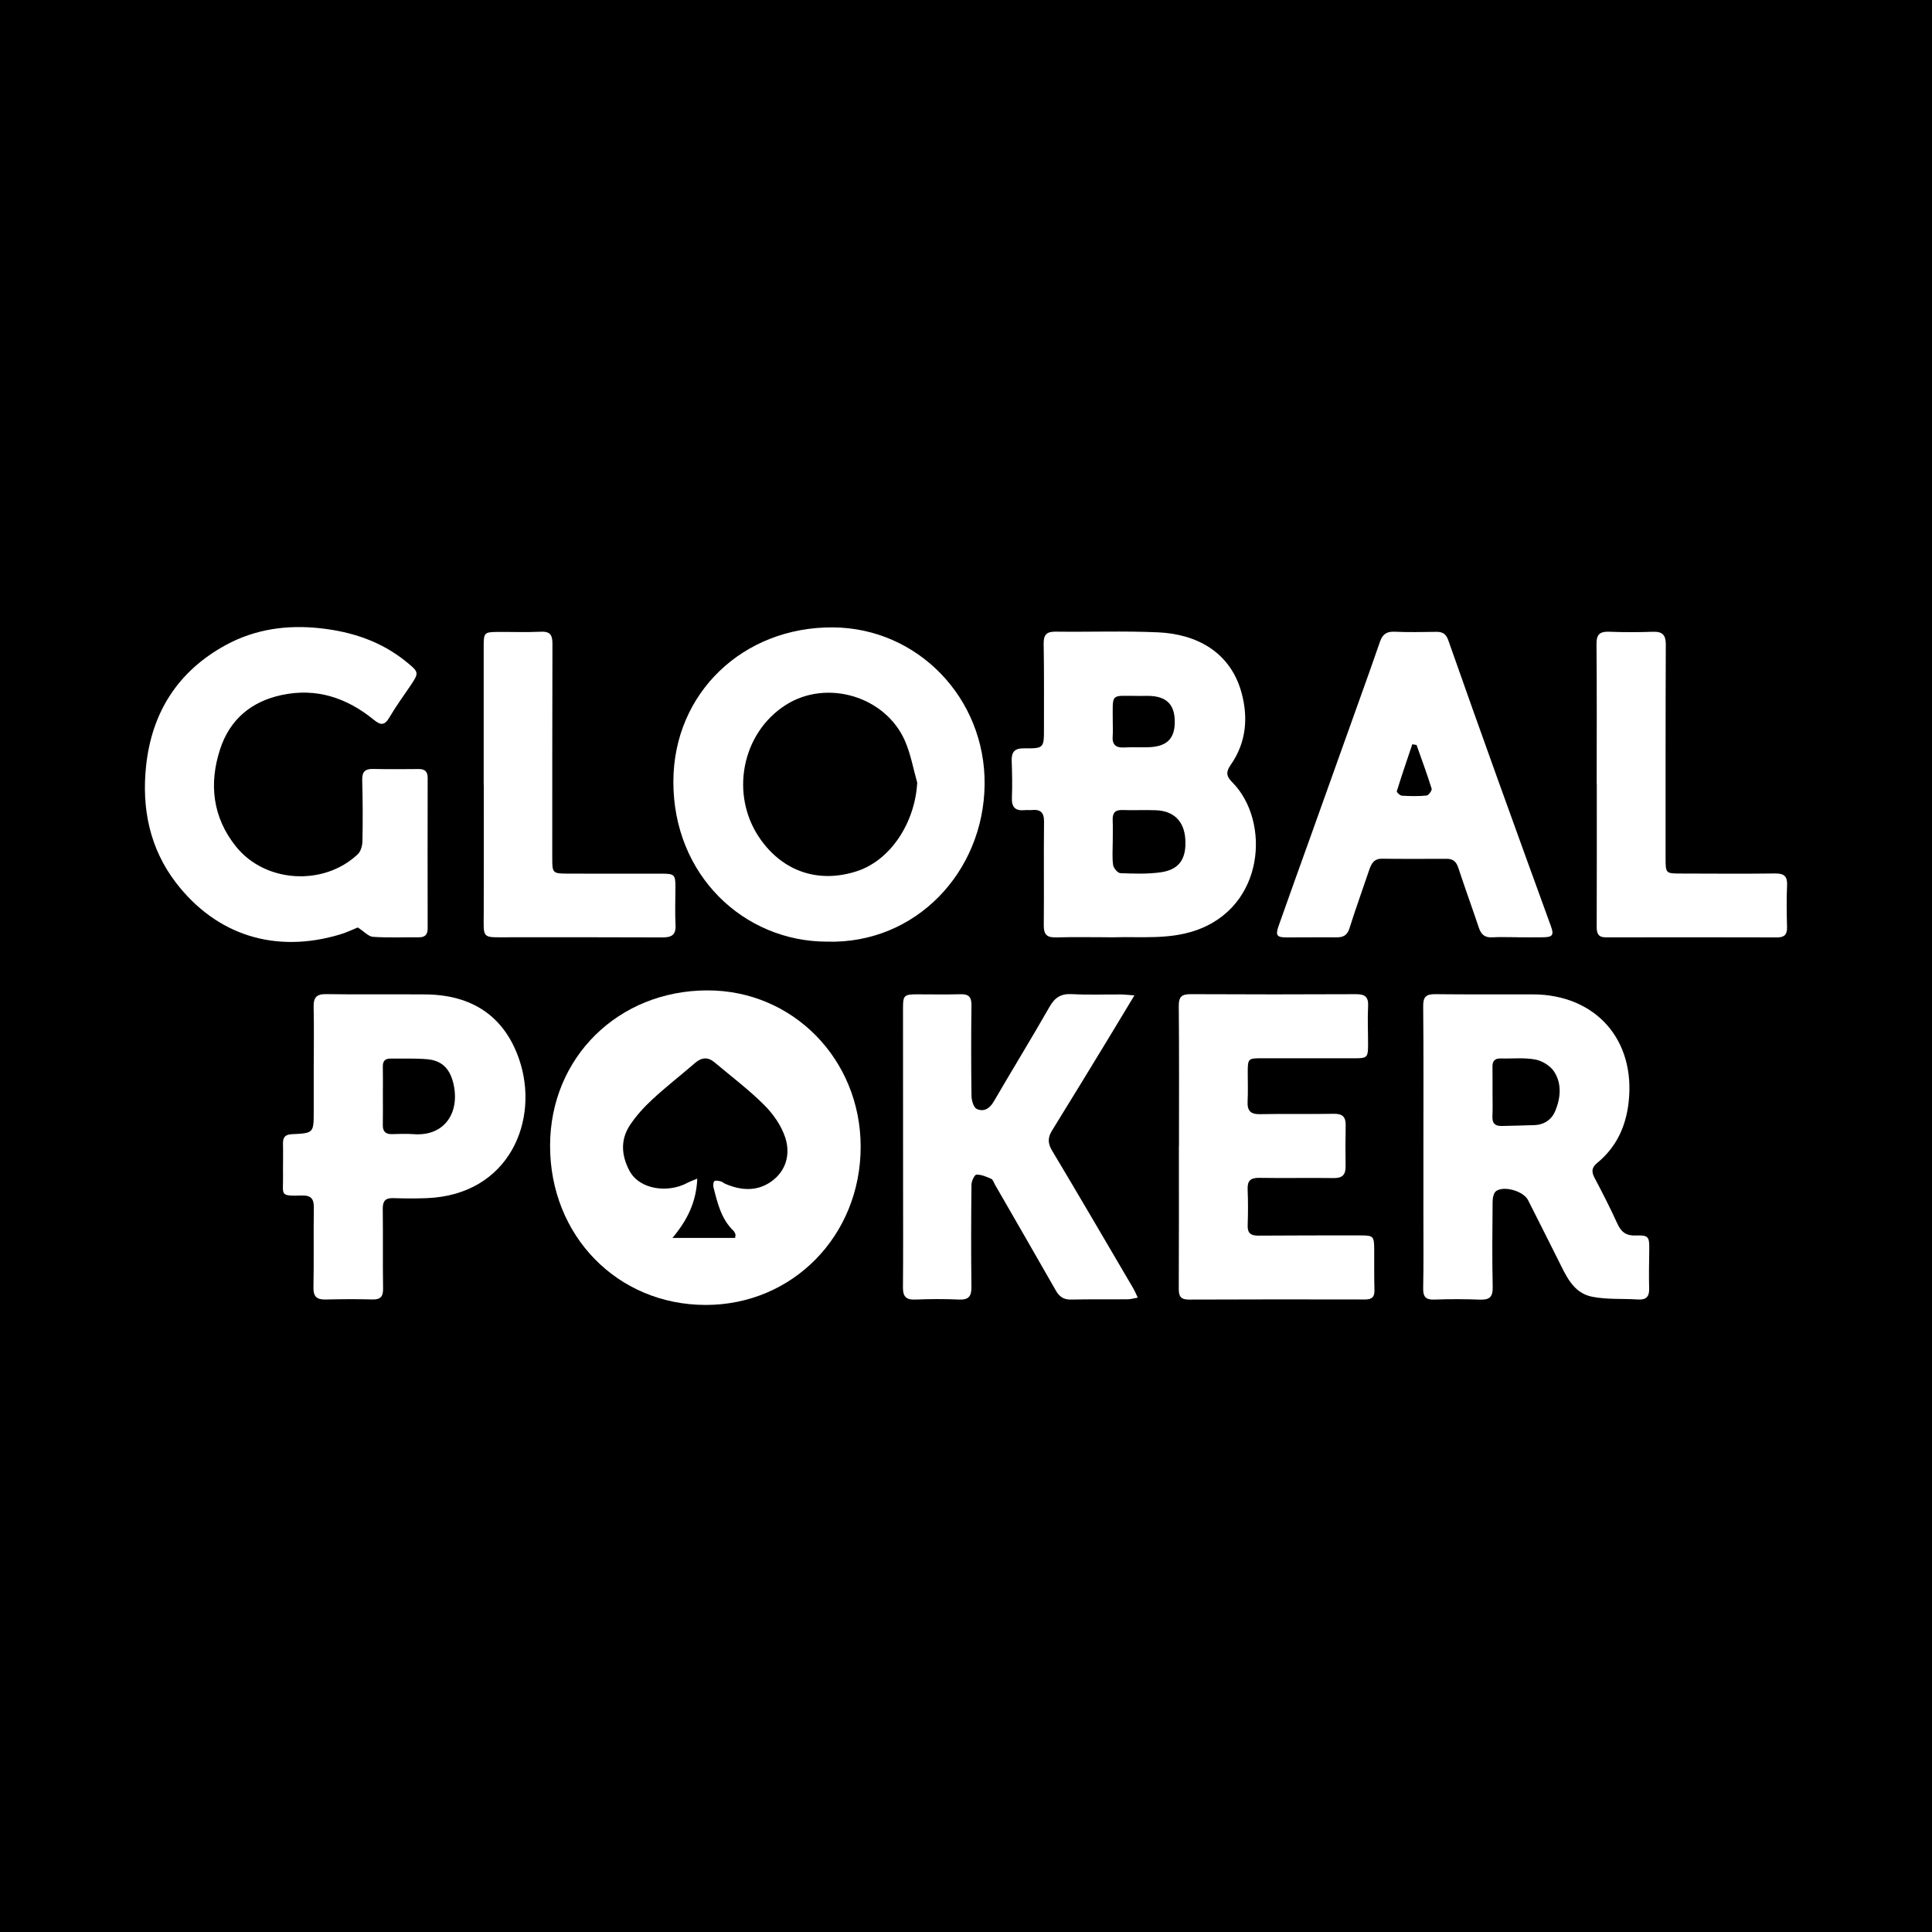
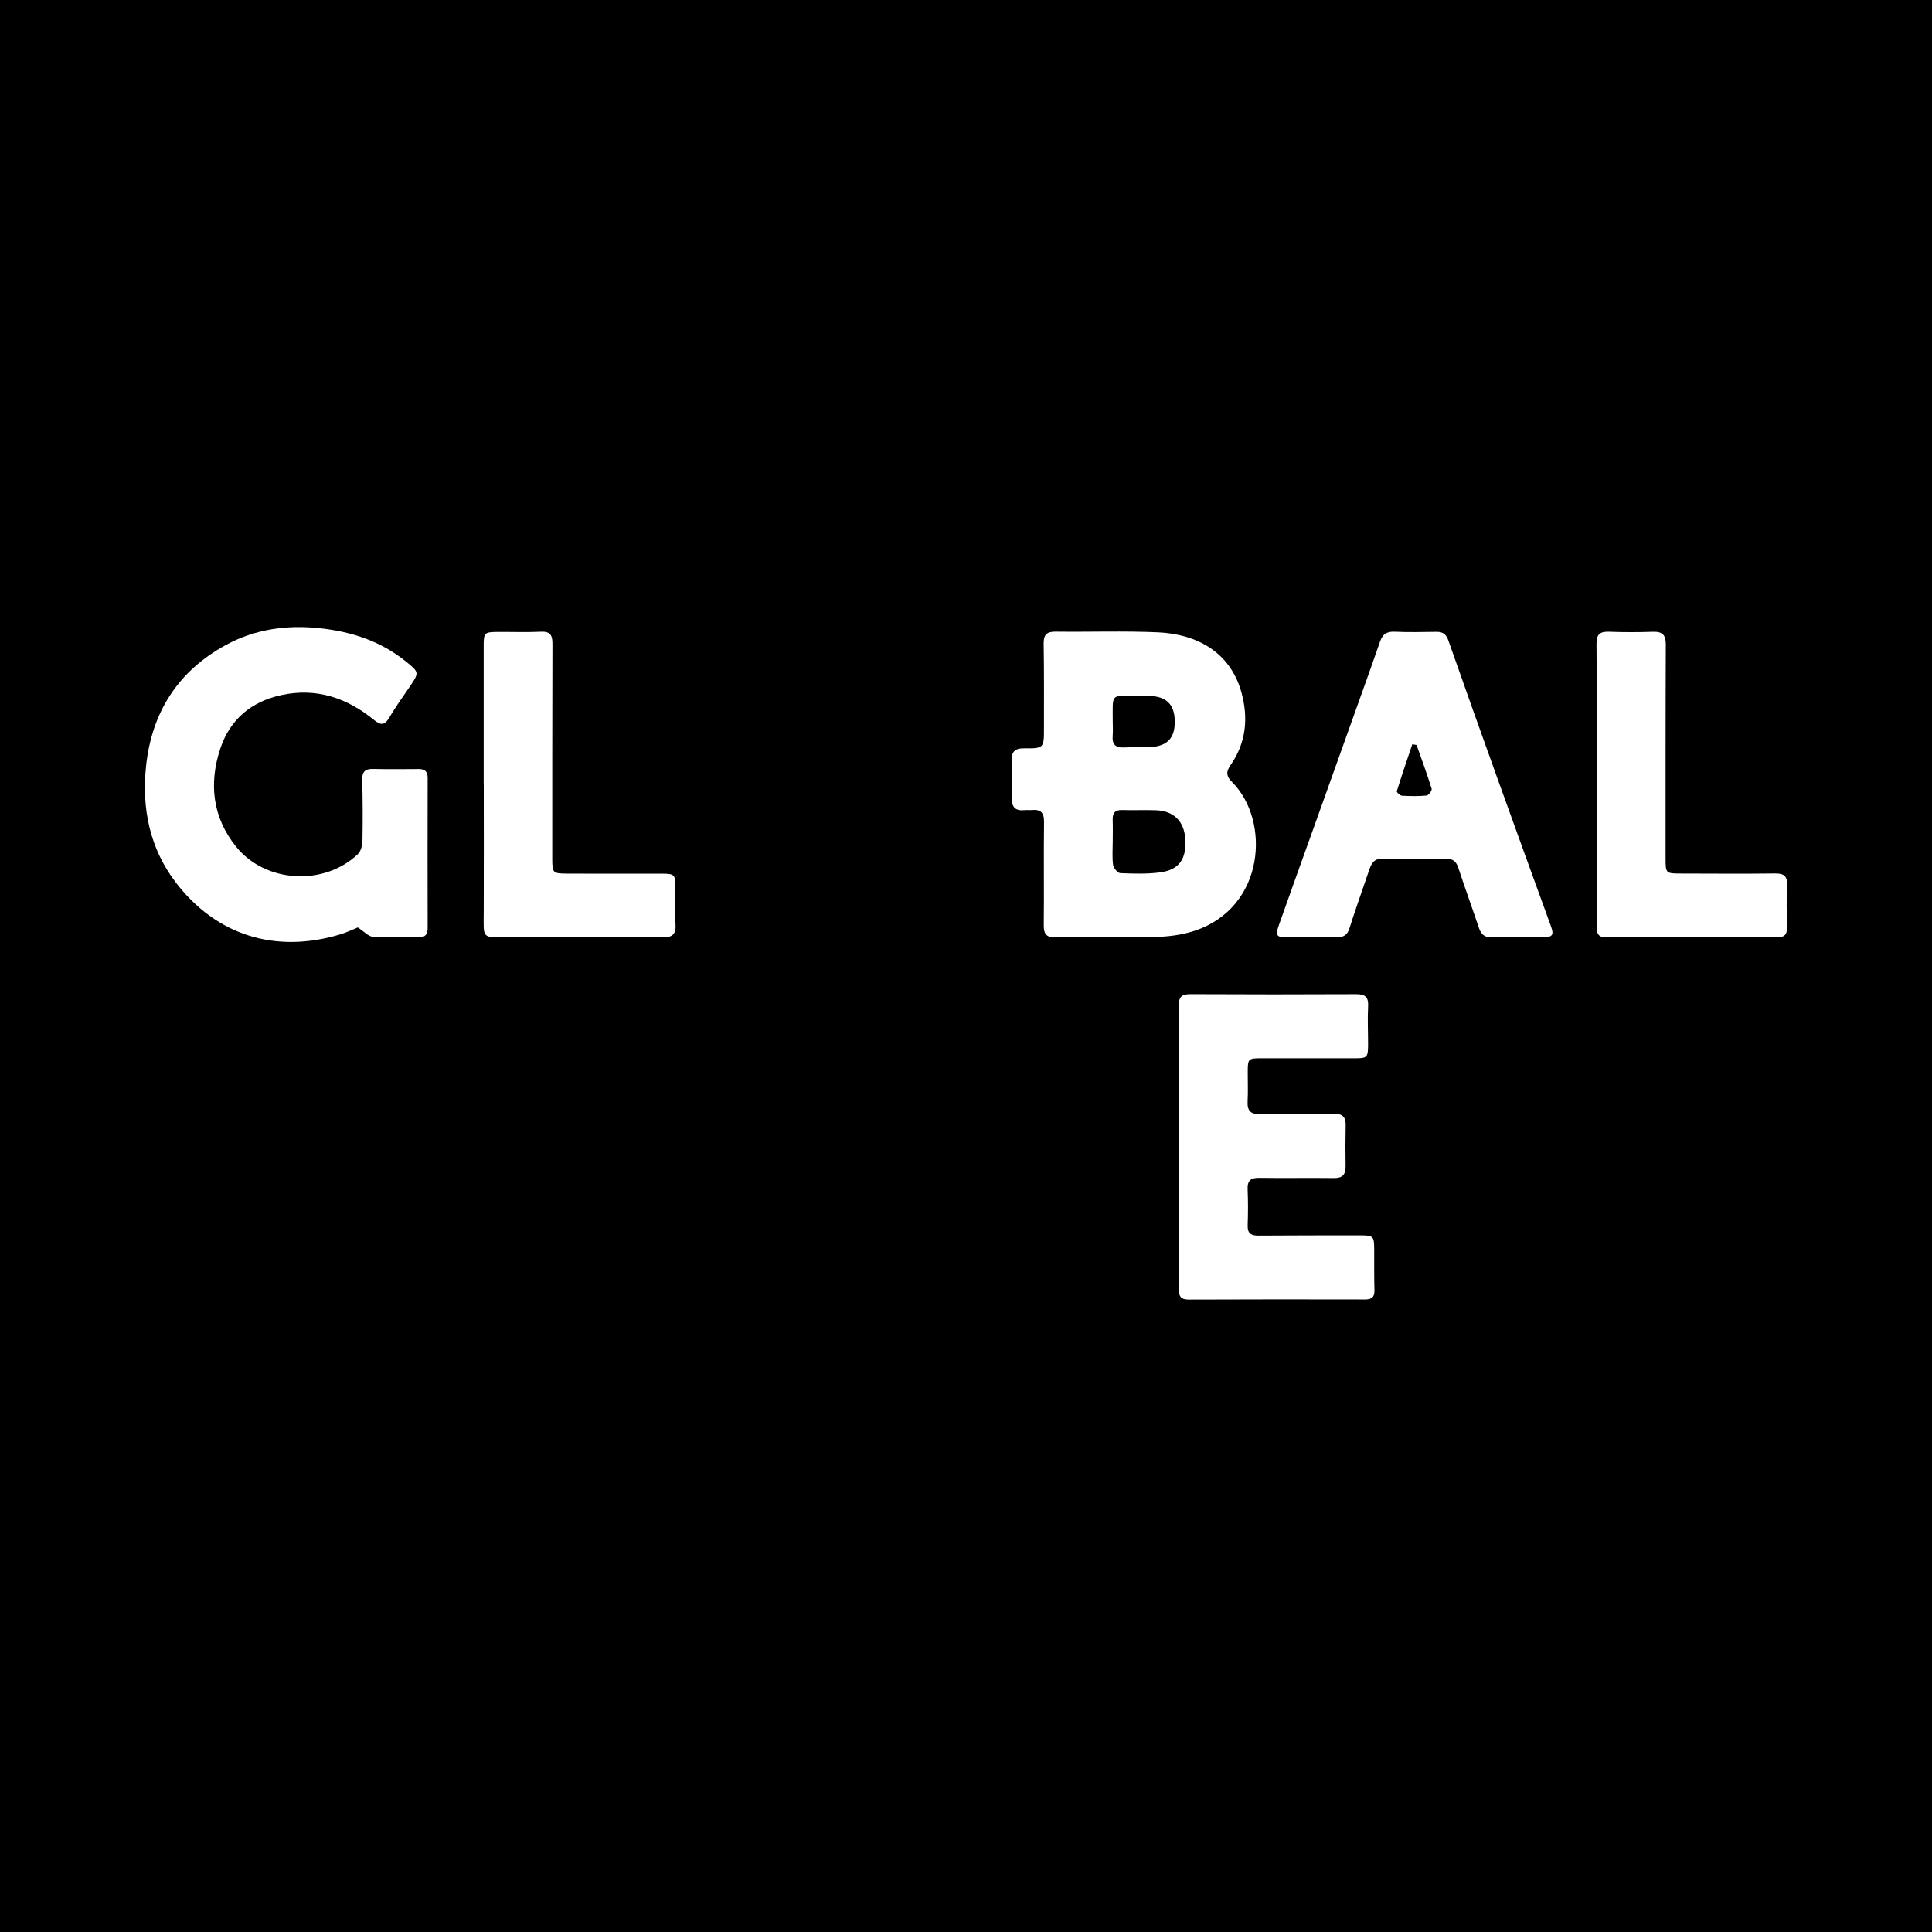
<svg xmlns="http://www.w3.org/2000/svg" version="1.1" id="Layer_1" x="0px" y="0px" width="200px" height="200px" viewBox="0 0 200 200" enable-background="new 0 0 200 200" xml:space="preserve">
  <rect width="200" height="200" />
  <g>
-     <path fill="#FFFFFF" d="M73.053,135.087c-9.138-0.004-16.125-7.162-16.109-16.502c0.015-9.116,7.064-16.058,16.305-16.06   c8.85-0.001,15.851,7.152,15.847,16.194C89.092,127.914,82.057,135.091,73.053,135.087z M76.101,128.151   c0.023-0.24,0.052-0.316,0.03-0.372c-0.049-0.125-0.098-0.266-0.191-0.355c-1.284-1.23-1.664-2.878-2.077-4.506   c-0.052-0.204-0.035-0.543,0.09-0.644c0.132-0.106,0.44-0.029,0.658,0.021c0.16,0.037,0.293,0.175,0.449,0.244   c1.642,0.719,3.319,0.821,4.803-0.243c1.529-1.096,1.973-2.829,1.433-4.512c-0.399-1.243-1.244-2.454-2.18-3.389   c-1.596-1.594-3.418-2.963-5.149-4.422c-0.691-0.582-1.342-0.518-2.021,0.07c-1.451,1.257-2.973,2.436-4.382,3.738   c-0.873,0.807-1.703,1.707-2.355,2.695c-0.984,1.493-0.897,3.091-0.07,4.681c1.059,2.037,4.057,2.355,6.011,1.295   c0.269-0.146,0.564-0.243,1.032-0.441c-0.103,2.434-1.028,4.297-2.571,6.139C72.001,128.151,74.037,128.151,76.101,128.151z" />
    <path fill="#FFFFFF" d="M114.771,97.024c-1.82,0-3.64-0.036-5.458,0.015c-0.935,0.026-1.272-0.298-1.262-1.248   c0.038-3.57-0.017-7.141,0.027-10.71c0.012-0.974-0.36-1.313-1.269-1.227c-0.238,0.023-0.483-0.016-0.72,0.01   c-0.969,0.103-1.379-0.288-1.337-1.292c0.053-1.267,0.022-2.54-0.021-3.808c-0.03-0.902,0.285-1.304,1.251-1.296   c2.088,0.018,2.091-0.021,2.089-2.064c-0.003-2.918,0.021-5.837-0.031-8.754c-0.017-0.941,0.302-1.274,1.242-1.262   c3.535,0.043,7.077-0.086,10.606,0.071c3.998,0.178,7.472,2.045,8.625,6.217c0.722,2.612,0.5,5.185-1.097,7.485   c-0.491,0.707-0.524,1.144,0.145,1.816c3.962,3.977,3.433,12.954-3.905,15.382c-2.754,0.911-5.569,0.587-8.368,0.669   c-0.172,0.005-0.343,0.001-0.515,0.001C114.771,97.027,114.771,97.025,114.771,97.024z M115.192,87.075   c0,0.823-0.073,1.656,0.036,2.465c0.043,0.324,0.477,0.837,0.749,0.848c1.399,0.055,2.822,0.106,4.201-0.091   c1.915-0.273,2.659-1.416,2.523-3.45c-0.122-1.826-1.181-2.896-3.017-2.97c-1.164-0.047-2.333,0.018-3.498-0.023   c-0.789-0.028-1.029,0.342-1.001,1.06C115.213,85.634,115.191,86.355,115.192,87.075z M115.192,74.736   c0,0.479,0.033,0.961-0.007,1.437c-0.074,0.887,0.295,1.255,1.188,1.204c0.853-0.049,1.712,0.007,2.567-0.026   c1.895-0.074,2.71-0.924,2.671-2.74c-0.037-1.731-0.906-2.55-2.734-2.573c-0.342-0.004-0.685,0.005-1.027,0.004   C114.876,72.039,115.201,71.665,115.192,74.736z" />
-     <path fill="#FFFFFF" d="M85.617,97.479c-8.623-0.001-15.947-6.893-15.91-16.604c0.035-9.15,7.23-15.997,16.532-15.928   c8.765,0.065,15.771,7.321,15.688,16.243C101.844,90.268,94.79,97.743,85.617,97.479z M94.951,81.023   c-0.409-1.435-0.668-2.934-1.254-4.292c-2.008-4.655-8.113-6.464-12.364-3.749c-4.574,2.922-5.801,9.326-2.652,13.84   c2.381,3.413,6.068,4.65,10.025,3.363C92.173,89.057,94.713,85.208,94.951,81.023z" />
-     <path fill="#FFFFFF" d="M147.351,118.689c-0.001-4.845,0.024-9.689-0.023-14.534c-0.009-0.969,0.312-1.249,1.238-1.238   c3.367,0.039,6.734,0.014,10.101,0.02c6.532,0.012,10.682,4.719,9.922,11.225c-0.291,2.492-1.28,4.609-3.24,6.218   c-0.541,0.444-0.639,0.873-0.299,1.514c0.835,1.575,1.644,3.165,2.384,4.786c0.391,0.858,0.904,1.254,1.882,1.218   c1.347-0.049,1.434,0.115,1.414,1.488c-0.019,1.339-0.045,2.68-0.01,4.019c0.023,0.861-0.342,1.169-1.173,1.116   c-1.572-0.1-3.181,0.018-4.712-0.279c-2.02-0.391-2.734-2.232-3.557-3.856c-1.038-2.049-2.051-4.111-3.097-6.156   c-0.47-0.92-2.475-1.516-3.304-0.93c-0.254,0.18-0.359,0.711-0.363,1.082c-0.028,2.955-0.054,5.91,0.009,8.864   c0.022,1.015-0.331,1.326-1.3,1.291c-1.578-0.057-3.162-0.066-4.74-0.005c-0.933,0.036-1.174-0.328-1.156-1.207   c0.05-2.438,0.022-4.879,0.023-7.318C147.353,123.568,147.352,121.128,147.351,118.689z M154.505,113.007   c0,0.857,0.029,1.714-0.009,2.569c-0.032,0.716,0.285,1.005,0.969,0.985c1.13-0.033,2.26-0.043,3.389-0.09   c1.024-0.043,1.789-0.581,2.16-1.495c0.544-1.344,0.677-2.799-0.132-4.043c-0.39-0.599-1.226-1.116-1.939-1.25   c-1.161-0.217-2.388-0.078-3.586-0.111c-0.618-0.017-0.868,0.266-0.857,0.866C154.515,111.294,154.504,112.151,154.505,113.007z" />
    <path fill="#FFFFFF" d="M37.039,96.01c-0.418,0.166-1.123,0.511-1.865,0.732c-6.638,1.985-12.764,0.11-16.967-5.376   c-2.713-3.541-3.55-7.693-3.085-12.071c0.591-5.563,3.301-9.818,8.253-12.521c3.051-1.665,6.37-2.111,9.784-1.737   c3.254,0.357,6.289,1.347,8.885,3.459c1.336,1.087,1.368,1.126,0.414,2.53c-0.732,1.077-1.5,2.134-2.157,3.255   c-0.489,0.834-0.895,0.81-1.6,0.235c-2.797-2.279-5.946-3.345-9.575-2.562c-3.146,0.679-5.333,2.547-6.33,5.568   c-1.189,3.604-0.791,7.101,1.641,10.122c3.034,3.768,9.096,4.11,12.607,0.778c0.315-0.299,0.468-0.903,0.477-1.369   c0.04-2.094,0.033-4.19-0.025-6.283c-0.023-0.847,0.265-1.186,1.113-1.168c1.579,0.034,3.159,0.022,4.738,0.009   c0.647-0.005,0.925,0.267,0.924,0.926c-0.011,5.186-0.009,10.371,0,15.557c0.001,0.646-0.261,0.943-0.919,0.936   c-1.58-0.016-3.164,0.059-4.736-0.048C38.143,96.949,37.704,96.437,37.039,96.01z" />
-     <path fill="#FFFFFF" d="M117.433,103.043c-1.02,1.691-1.892,3.149-2.776,4.599c-1.91,3.133-3.816,6.268-5.748,9.387   c-0.447,0.721-0.459,1.311-0.004,2.071c2.833,4.737,5.614,9.505,8.408,14.266c0.152,0.26,0.266,0.542,0.471,0.964   c-0.424,0.073-0.737,0.17-1.051,0.173c-1.958,0.016-3.916-0.015-5.873,0.027c-0.759,0.016-1.198-0.301-1.557-0.93   c-2.09-3.664-4.202-7.315-6.307-10.97c-0.12-0.208-0.202-0.516-0.382-0.597c-0.487-0.218-1.02-0.444-1.532-0.439   c-0.183,0.002-0.511,0.657-0.515,1.017c-0.039,3.537-0.05,7.075-0.006,10.612c0.012,0.973-0.285,1.352-1.29,1.306   c-1.508-0.068-3.023-0.06-4.532,0.002c-0.953,0.039-1.274-0.327-1.266-1.254c0.031-3.469,0.014-6.938,0.013-10.406   c-0.001-6.182-0.004-12.364-0.007-18.546c-0.001-1.267,0.122-1.39,1.425-1.391c1.511-0.001,3.023,0.031,4.533-0.011   c0.852-0.024,1.138,0.302,1.127,1.151c-0.039,3.125-0.04,6.251,0.005,9.376c0.007,0.467,0.209,1.188,0.533,1.342   c0.711,0.337,1.33-0.004,1.765-0.752c1.915-3.29,3.907-6.536,5.796-9.841c0.549-0.96,1.193-1.346,2.297-1.287   c1.678,0.09,3.365,0.024,5.047,0.034C116.377,102.948,116.745,102.994,117.433,103.043z" />
    <path fill="#FFFFFF" d="M122.047,118.676c0-4.845,0.026-9.69-0.021-14.535c-0.009-0.98,0.328-1.23,1.25-1.225   c5.704,0.031,11.408,0.028,17.112,0.002c0.928-0.004,1.289,0.291,1.238,1.257c-0.071,1.336,0.002,2.679-0.003,4.019   c-0.005,1.259-0.106,1.359-1.342,1.36c-3.196,0.003-6.391,0.002-9.587-0.003c-1.492-0.003-1.524,0.019-1.528,1.465   c-0.003,0.996,0.04,1.995-0.013,2.989c-0.051,0.963,0.288,1.356,1.298,1.334c2.542-0.054,5.086,0.009,7.628-0.038   c0.902-0.017,1.243,0.325,1.225,1.198c-0.03,1.408-0.03,2.817-0.008,4.226c0.014,0.857-0.309,1.241-1.217,1.228   c-2.577-0.036-5.154,0.02-7.731-0.021c-0.901-0.014-1.231,0.307-1.193,1.2c0.052,1.235,0.047,2.475,0.004,3.71   c-0.028,0.823,0.327,1.077,1.106,1.071c3.505-0.028,7.01-0.022,10.514-0.024c1.397-0.001,1.47,0.075,1.478,1.437   c0.008,1.409-0.014,2.818,0.025,4.226c0.02,0.719-0.264,0.97-0.969,0.969c-6.082-0.013-12.164-0.015-18.246,0.011   c-0.84,0.004-1.044-0.345-1.041-1.115c0.023-4.913,0.012-9.827,0.012-14.741C122.041,118.676,122.044,118.676,122.047,118.676z" />
-     <path fill="#FFFFFF" d="M32.482,110.221c0-1.992,0.032-3.984-0.014-5.975c-0.022-0.952,0.263-1.35,1.289-1.334   c3.433,0.054,6.868,0.001,10.301,0.03c4.758,0.04,8.135,2.214,9.68,6.705c2.168,6.303-1.012,14.043-9.544,14.384   c-1.166,0.047-2.336,0.036-3.502,0c-0.807-0.024-1.077,0.314-1.068,1.104c0.033,2.747-0.009,5.494,0.032,8.241   c0.013,0.838-0.25,1.168-1.112,1.143c-1.612-0.046-3.228-0.032-4.841,0.005c-0.911,0.021-1.275-0.299-1.255-1.263   c0.057-2.746-0.002-5.494,0.04-8.241c0.014-0.931-0.299-1.288-1.253-1.261c-2.331,0.066-1.909-0.034-1.935-1.938   c-0.016-1.133,0.024-2.267-0.005-3.399c-0.018-0.68,0.203-0.978,0.933-1.011c2.246-0.102,2.246-0.128,2.249-2.351   c0.002-1.614,0-3.228,0-4.842C32.479,110.221,32.48,110.221,32.482,110.221z M39.635,113.382c0,1.027,0.014,2.055-0.005,3.081   c-0.012,0.645,0.268,0.951,0.915,0.942c0.753-0.011,1.51-0.056,2.259,0.002c3.302,0.256,4.869-2.346,4.104-5.35   c-0.373-1.464-1.193-2.275-2.686-2.406c-1.257-0.11-2.53-0.051-3.796-0.066c-0.55-0.006-0.807,0.249-0.796,0.817   C39.65,111.396,39.636,112.389,39.635,113.382z" />
    <path fill="#FFFFFF" d="M157.016,97.021c-0.859,0-1.719-0.036-2.575,0.011c-0.756,0.041-1.121-0.317-1.348-0.989   c-0.699-2.078-1.447-4.14-2.134-6.222c-0.203-0.616-0.541-0.918-1.182-0.917c-2.233,0.004-4.465,0.021-6.698-0.01   c-0.904-0.013-1.142,0.575-1.372,1.257c-0.666,1.983-1.384,3.95-2.01,5.945c-0.233,0.742-0.658,0.946-1.362,0.938   c-1.717-0.018-3.435,0.011-5.152,0.007c-1.007-0.002-1.168-0.206-0.822-1.191c1.103-3.136,2.236-6.26,3.356-9.39   c1.64-4.583,3.279-9.166,4.916-13.75c0.749-2.097,1.506-4.192,2.229-6.299c0.262-0.763,0.699-1.056,1.528-1.015   c1.439,0.07,2.884,0.025,4.327,0.012c0.628-0.006,0.985,0.232,1.207,0.865c1.703,4.853,3.432,9.696,5.171,14.536   c1.808,5.031,3.633,10.055,5.459,15.079c0.32,0.882,0.182,1.123-0.758,1.138c-0.927,0.016-1.855,0.003-2.782,0.003   C157.016,97.027,157.016,97.024,157.016,97.021z M146.643,77.121c-0.147-0.026-0.295-0.051-0.442-0.077   c-0.544,1.621-1.1,3.238-1.606,4.871c-0.03,0.096,0.333,0.443,0.525,0.455c0.853,0.05,1.715,0.067,2.563-0.016   c0.206-0.02,0.575-0.531,0.52-0.708C147.729,80.124,147.174,78.626,146.643,77.121z" />
    <path fill="#FFFFFF" d="M50.071,81.24c0-4.809,0-9.619,0-14.428c0-1.268,0.094-1.381,1.314-1.392   c1.546-0.014,3.094,0.046,4.637-0.024c1.038-0.047,1.17,0.464,1.167,1.319c-0.023,7.352-0.017,14.703-0.019,22.055   c0,1.633,0.013,1.662,1.669,1.668c3.229,0.012,6.458,0.002,9.688,0.004c1.297,0.001,1.399,0.113,1.393,1.418   c-0.006,1.305-0.054,2.613,0.012,3.915c0.054,1.062-0.475,1.269-1.381,1.266c-5.29-0.022-10.581-0.018-15.871-0.015   c-2.856,0.001-2.615,0.235-2.604-2.593c0.017-4.397,0.004-8.795,0.004-13.192C50.077,81.24,50.074,81.24,50.071,81.24z" />
    <path fill="#FFFFFF" d="M165.289,81.202c0-4.841,0.025-9.683-0.02-14.524c-0.009-1.019,0.354-1.318,1.319-1.28   c1.508,0.06,3.022,0.054,4.531,0.004c0.98-0.033,1.328,0.332,1.324,1.323c-0.031,7.382-0.02,14.764-0.022,22.147   c0,1.526,0.022,1.553,1.554,1.557c3.262,0.008,6.524,0.033,9.785-0.007c0.943-0.012,1.282,0.294,1.237,1.25   c-0.068,1.439-0.039,2.884-0.004,4.325c0.018,0.754-0.282,1.044-1.029,1.043c-5.906-0.015-11.812-0.017-17.717-0.004   c-0.807,0.002-0.959-0.407-0.957-1.104c0.017-4.91,0.009-9.82,0.009-14.73C165.295,81.202,165.292,81.202,165.289,81.202z" />
  </g>
</svg>